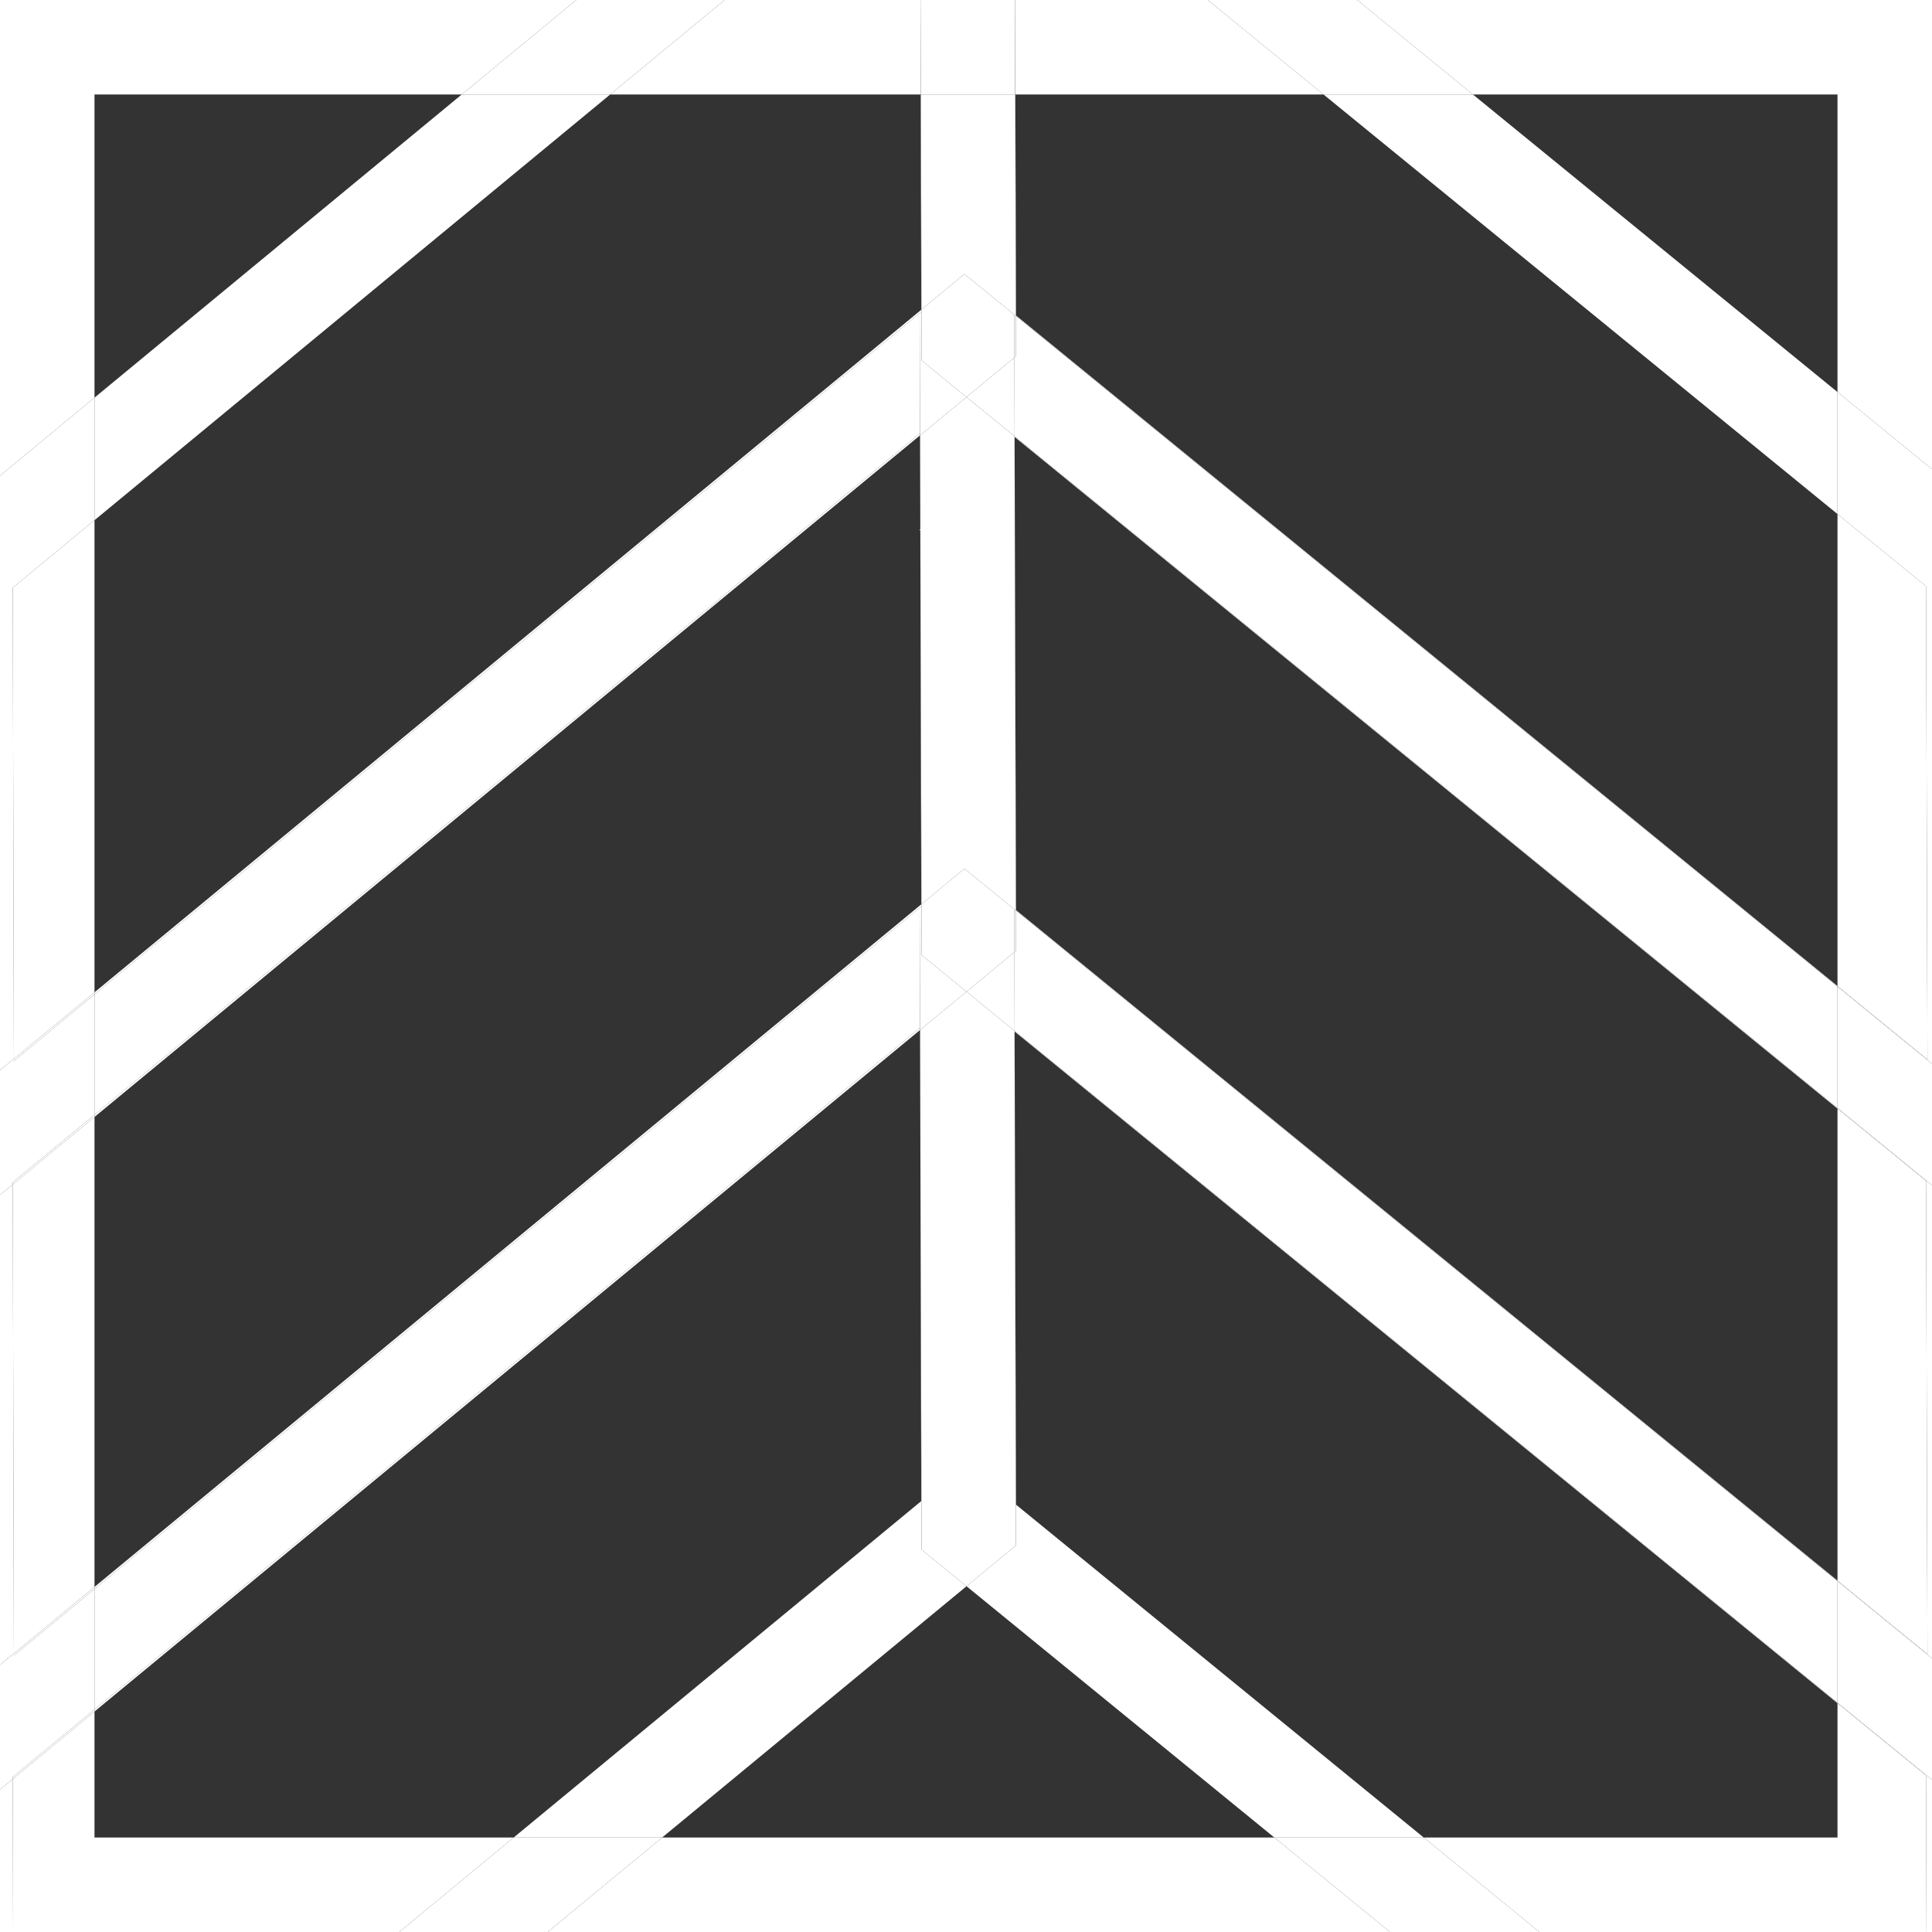
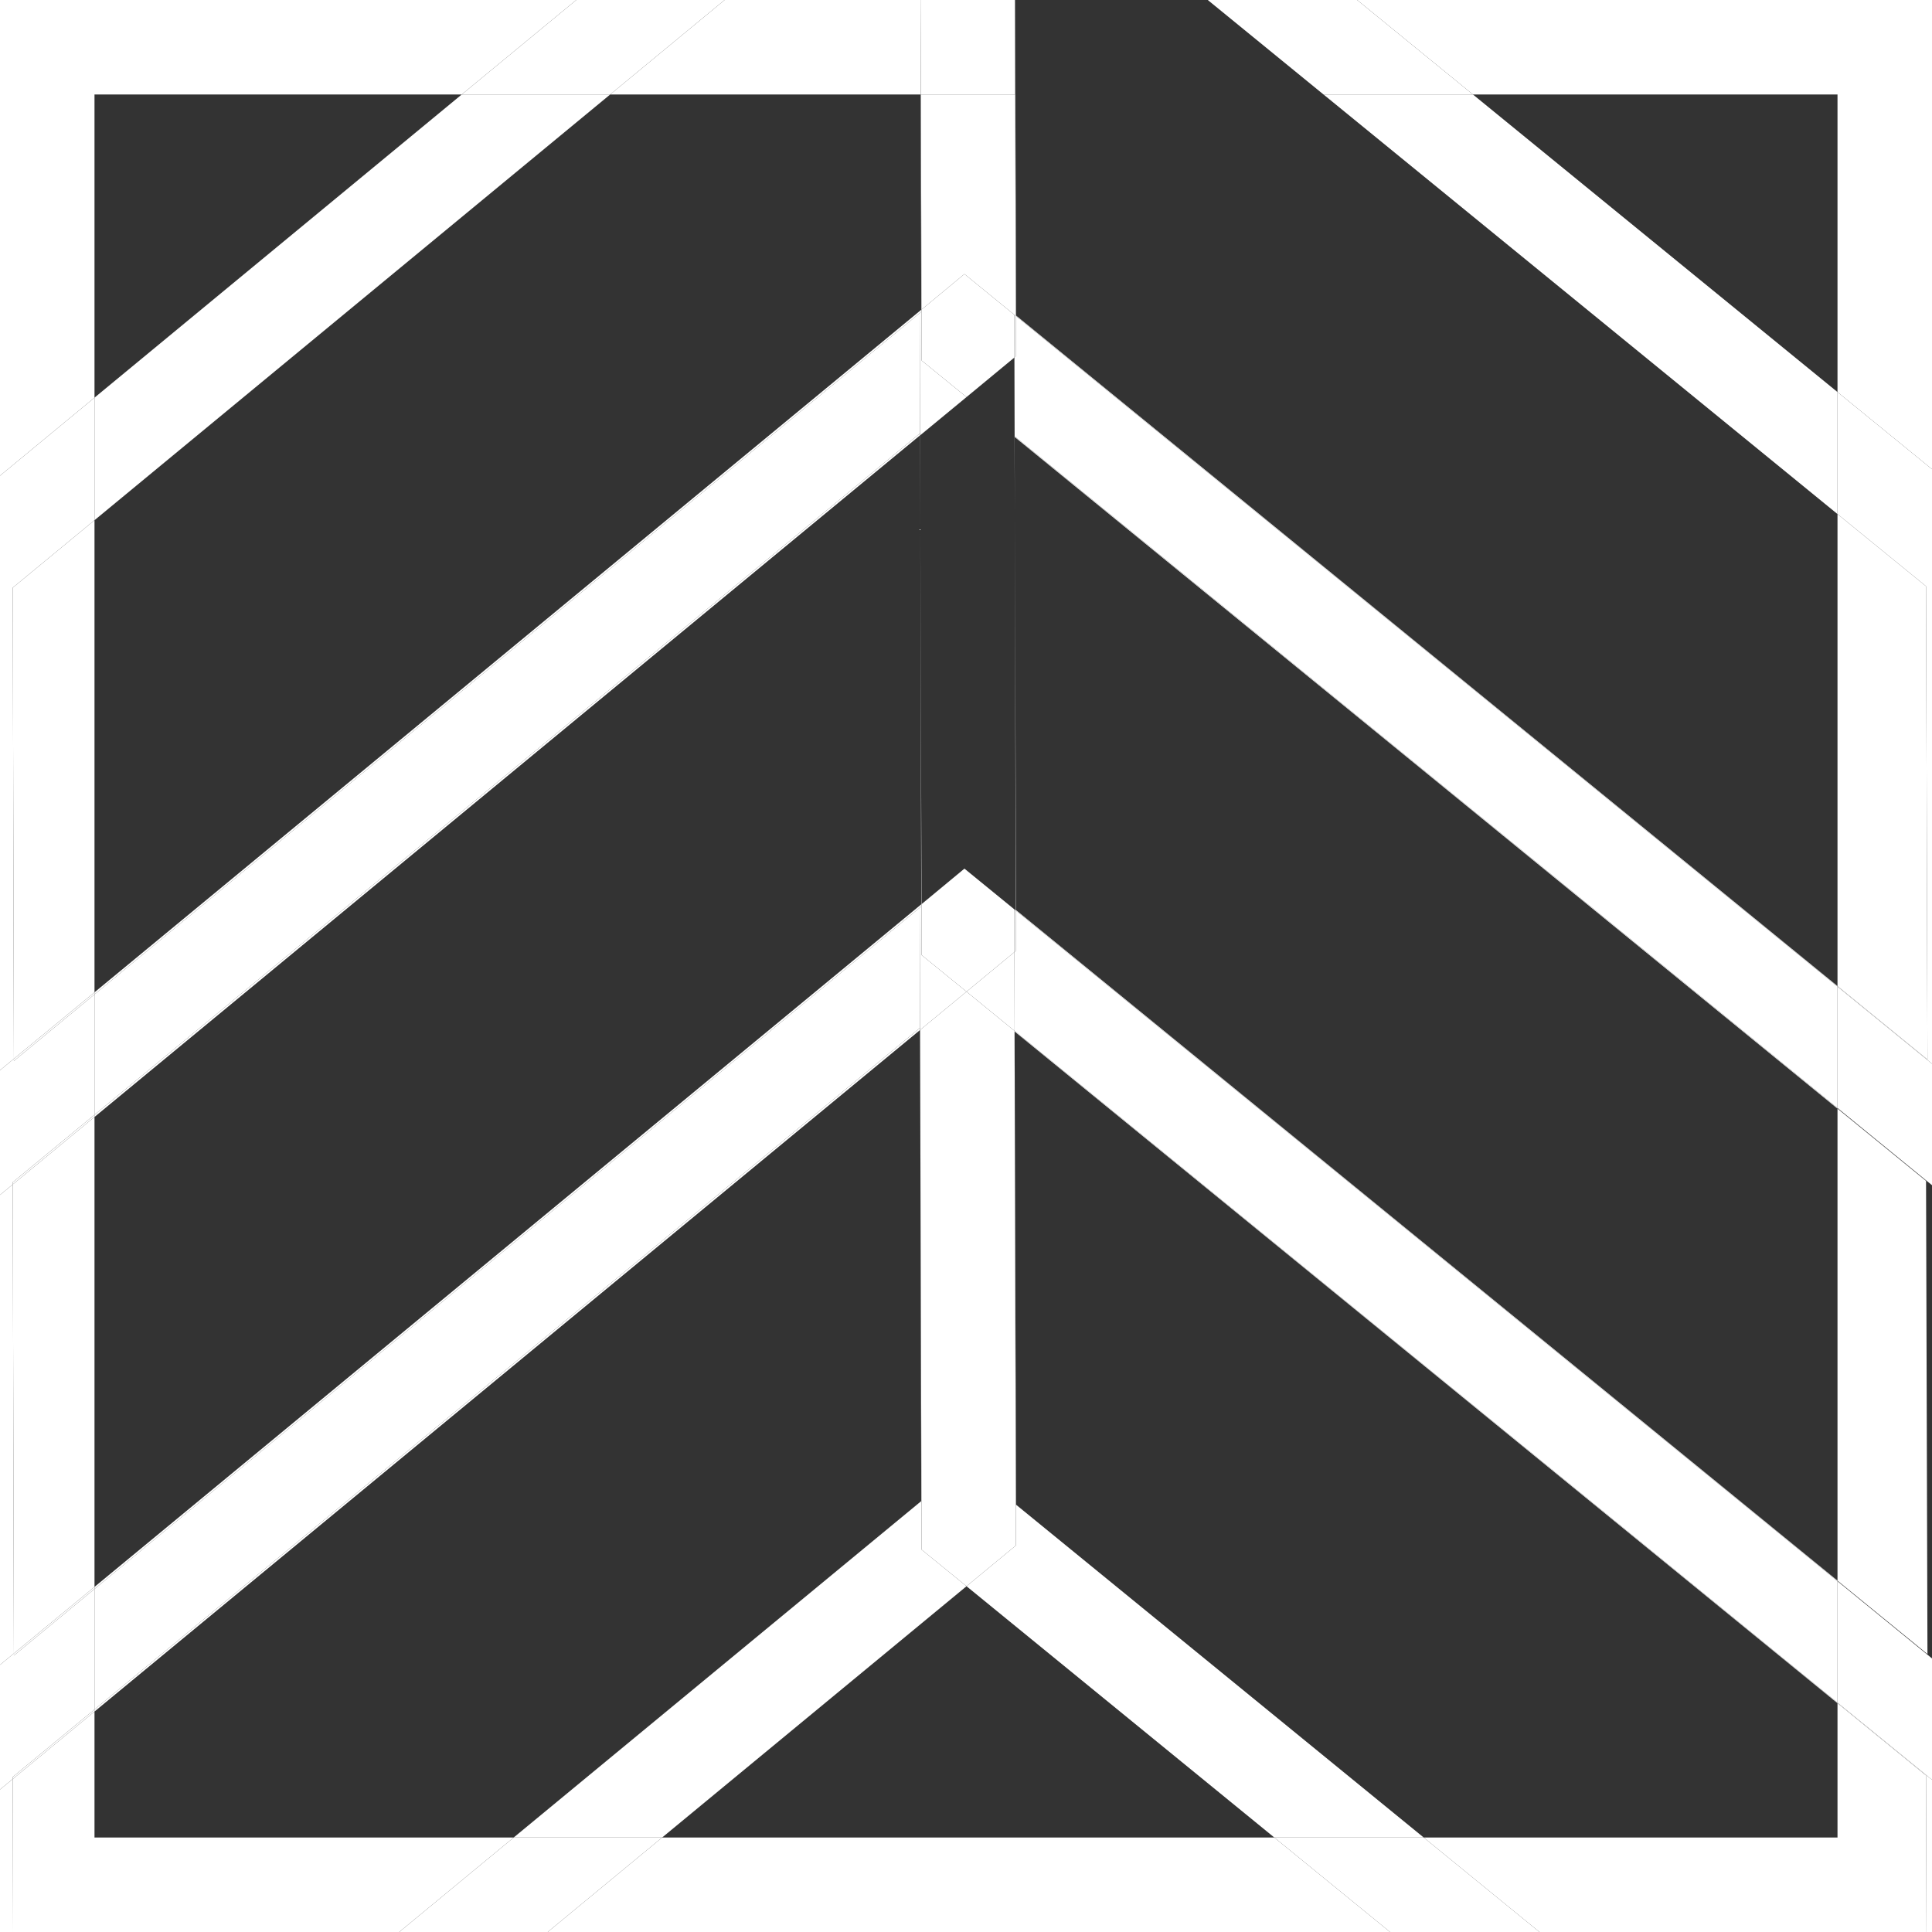
<svg xmlns="http://www.w3.org/2000/svg" id="Lager_1" data-name="Lager 1" viewBox="0 0 204.45 204.45">
  <rect x="0" y="0" width="204.45" height="204.45" fill="#333333" stroke="none" />
  <defs>
    <style>
      .cls-1 {
        fill: #fff;
      }
    </style>
  </defs>
  <polygon class="cls-1" points="70.07 194.45 57.96 204.45 147.1 204.45 134.85 194.45 70.07 194.45" />
  <polygon class="cls-1" points="10 10 48.86 10 60.98 0 0 0 0 50.34 10 42.08 10 10" />
  <polygon class="cls-1" points="194.45 10 194.45 41.49 204.45 49.65 204.45 0 143.62 0 155.87 10 194.45 10" />
  <polygon class="cls-1" points="194.45 180.24 194.45 194.45 150.66 194.45 162.91 204.45 203.87 204.45 203.82 187.89 194.45 180.24" />
  <polygon class="cls-1" points="10 181.12 1.35 188.26 1.39 204.45 42.25 204.45 54.36 194.45 10 194.45 10 181.12" />
  <polygon class="cls-1" points="97.36 109 97.39 118.83 97.37 108.99 97.36 109" />
  <polygon class="cls-1" points="107.39 117.33 107.5 163.55 102.28 167.86 134.85 194.45 150.66 194.45 107.52 159.23 107.39 117.33" />
  <polygon class="cls-1" points="107.37 109.16 194.45 180.24 194.45 180.18 107.37 109.1 107.37 109.16" />
  <polygon class="cls-1" points="150.66 194.45 134.85 194.45 147.1 204.45 162.91 204.45 150.66 194.45" />
  <polygon class="cls-1" points="194.45 180.24 203.82 187.89 203.87 204.45 204.45 204.45 204.45 188.34 194.45 180.18 194.45 180.24" />
  <polygon class="cls-1" points="97.53 163.99 97.39 118.83 97.49 158.85 54.36 194.45 70.07 194.45 102.28 167.86 97.53 163.99" />
  <polygon class="cls-1" points="54.36 194.45 42.25 204.45 57.96 204.45 70.07 194.45 54.36 194.45" />
  <polygon class="cls-1" points="0 189.37 0 204.45 1.39 204.45 1.35 188.26 0 189.37" />
  <polygon class="cls-1" points="107.39 117.33 107.37 109.16 107.36 109.16 107.39 117.33" />
  <polygon class="cls-1" points="102.28 104.94 97.37 108.99 97.39 118.83 97.53 163.99 102.28 167.86 107.5 163.55 107.39 117.33 107.36 109.16 107.37 109.16 107.37 109.1 102.28 104.94" />
  <polygon class="cls-1" points="203.97 175.04 203.82 124.97 194.45 117.32 194.45 167.27 203.97 175.04" />
  <polygon class="cls-1" points="10 118.2 1.35 125.34 1.47 174.97 10 167.93 10 118.2" />
  <polygon class="cls-1" points="97.32 95.84 10 167.93 10 168.15 97.32 96.06 97.32 95.84" />
  <polygon class="cls-1" points="1.47 174.97 1.47 175.19 10 168.15 10 167.93 1.47 174.97" />
  <polygon class="cls-1" points="97.49 95.7 97.32 95.84 97.32 96.06 97.49 95.92 97.49 95.7" />
  <polygon class="cls-1" points="97.37 46.07 97.36 46.07 97.39 55.9 97.37 46.07" />
  <polygon class="cls-1" points="107.39 54.4 107.49 96.35 194.45 167.33 194.45 167.27 107.52 96.31 107.39 54.4" />
  <polygon class="cls-1" points="107.37 46.24 194.45 117.32 194.45 117.25 107.37 46.17 107.37 46.24" />
-   <polygon class="cls-1" points="194.45 117.32 203.82 124.97 203.97 175.04 194.45 167.27 194.45 167.33 204.45 175.5 204.45 125.42 194.45 117.25 194.45 117.32" />
  <polygon class="cls-1" points="107.5 100.62 107.35 100.75 107.37 109.1 194.45 180.18 194.45 167.33 107.49 96.35 107.5 100.62" />
  <polygon class="cls-1" points="194.45 180.18 204.45 188.34 204.45 175.5 194.45 167.33 194.45 180.18" />
  <polygon class="cls-1" points="107.37 109.1 107.35 100.75 102.28 104.94 107.37 109.1" />
  <polygon class="cls-1" points="97.52 95.68 97.39 55.9 97.49 95.7 97.52 95.68" />
  <polygon class="cls-1" points="1.35 125.34 0 126.45 0 176.18 1.47 174.97 1.35 125.34" />
  <polygon class="cls-1" points="10 180.9 10 181.12 97.36 109 97.36 108.77 10 180.9" />
  <polygon class="cls-1" points="1.35 188.04 1.35 188.26 10 181.12 10 180.9 1.35 188.04" />
  <polygon class="cls-1" points="97.37 108.77 97.36 108.77 97.36 109 97.37 108.99 97.37 108.77" />
  <polygon class="cls-1" points="97.32 96.06 10 168.15 10 180.9 97.36 108.77 97.32 96.06" />
  <polygon class="cls-1" points="1.35 188.04 10 180.9 10 168.15 1.47 175.19 1.47 174.97 0 176.18 0 189.37 1.35 188.26 1.35 188.04" />
  <polygon class="cls-1" points="97.52 95.68 97.49 95.7 97.49 95.92 97.32 96.06 97.36 108.77 97.37 108.77 97.37 108.99 102.28 104.94 97.53 101.07 97.52 95.68" />
  <polygon class="cls-1" points="107.39 54.4 107.37 46.24 107.36 46.23 107.39 54.4" />
-   <polygon class="cls-1" points="97.37 46.07 97.39 55.9 97.52 95.68 102.06 91.92 107.34 96.23 107.49 96.35 107.39 54.4 107.36 46.23 107.37 46.24 107.37 46.17 102.28 42.02 97.37 46.07" />
  <polygon class="cls-1" points="107.35 100.75 107.5 100.62 107.49 96.35 107.34 96.23 107.35 100.75" />
  <polygon class="cls-1" points="102.06 91.92 97.52 95.68 97.53 101.07 102.28 104.94 107.35 100.75 107.34 96.23 102.06 91.92" />
  <polygon class="cls-1" points="203.97 112.12 203.82 62.04 194.45 54.4 194.45 104.35 203.97 112.12" />
-   <polygon class="cls-1" points="107.45 10 140.06 10 127.81 0 107.41 0 107.45 10" />
  <polygon class="cls-1" points="97.41 0 76.68 0 64.57 10 97.43 10 97.41 0" />
  <polygon class="cls-1" points="10 55.05 1.35 62.19 1.47 112.04 10 105.01 10 55.05" />
  <polygon class="cls-1" points="97.32 32.92 10 105.01 10 105.23 97.32 33.14 97.32 32.92" />
  <polygon class="cls-1" points="10 105.23 10 105.01 1.47 112.04 1.47 112.27 10 105.23" />
  <polygon class="cls-1" points="97.49 33 97.49 32.78 97.32 32.92 97.32 33.14 97.49 33" />
  <polygon class="cls-1" points="194.45 41.49 155.87 10 140.06 10 194.45 54.4 194.45 41.49" />
  <polygon class="cls-1" points="107.45 10 107.43 10 107.49 33.43 194.45 104.41 194.45 104.35 107.52 33.39 107.45 10" />
  <rect class="cls-1" x="107.42" y="0" width="0" height="10" transform="translate(-.01 .33) rotate(-.18)" />
  <polygon class="cls-1" points="140.06 10 155.87 10 143.62 0 127.81 0 140.06 10" />
  <polygon class="cls-1" points="194.45 54.4 203.82 62.04 203.97 112.12 194.45 104.35 194.45 104.41 204.45 112.57 204.45 49.65 194.45 41.49 194.45 54.4" />
  <polygon class="cls-1" points="107.5 37.7 107.35 37.83 107.37 46.17 194.45 117.25 194.45 104.41 107.49 33.43 107.5 37.7" />
  <polygon class="cls-1" points="194.45 104.41 194.45 117.25 204.45 125.42 204.45 112.57 194.45 104.41" />
-   <polygon class="cls-1" points="107.37 46.17 107.35 37.83 102.28 42.02 107.37 46.17" />
  <polygon class="cls-1" points="48.86 10 10 42.08 10 55.05 64.57 10 48.86 10" />
  <polygon class="cls-1" points="97.45 10 97.43 10 97.49 32.78 97.52 32.76 97.45 10" />
  <polygon class="cls-1" points="97.43 10 97.45 10 97.41 0 97.41 0 97.43 10" />
  <polygon class="cls-1" points="64.57 10 76.68 0 60.98 0 48.86 10 64.57 10" />
  <polygon class="cls-1" points="1.47 112.04 1.35 62.19 10 55.05 10 42.08 0 50.34 0 113.26 1.47 112.04" />
  <polygon class="cls-1" points="97.36 46.07 97.36 45.85 10 117.97 10 118.2 97.36 46.07" />
  <polygon class="cls-1" points="10 117.97 1.35 125.11 1.35 125.34 10 118.2 10 117.97" />
  <polygon class="cls-1" points="97.37 45.85 97.36 45.85 97.36 46.07 97.37 46.07 97.37 45.85" />
  <polygon class="cls-1" points="97.32 33.14 10 105.23 10 117.97 97.36 45.85 97.32 33.14" />
  <polygon class="cls-1" points="1.35 125.11 10 117.97 10 105.23 1.47 112.27 1.47 112.04 0 113.26 0 126.45 1.35 125.34 1.35 125.11" />
  <polygon class="cls-1" points="97.32 33.14 97.36 45.85 97.37 45.85 97.37 46.07 102.28 42.02 97.53 38.15 97.52 32.76 97.49 32.78 97.49 33 97.32 33.14" />
  <polygon class="cls-1" points="102.06 29 107.34 33.31 107.49 33.43 107.43 10 97.45 10 97.52 32.76 102.06 29" />
  <polygon class="cls-1" points="107.43 10 107.41 0 97.41 0 97.45 10 107.43 10" />
  <polygon class="cls-1" points="107.35 37.83 107.5 37.7 107.49 33.43 107.34 33.31 107.35 37.83" />
  <polygon class="cls-1" points="102.06 29 97.52 32.76 97.53 38.15 102.28 42.02 107.35 37.83 107.34 33.31 102.06 29" />
</svg>